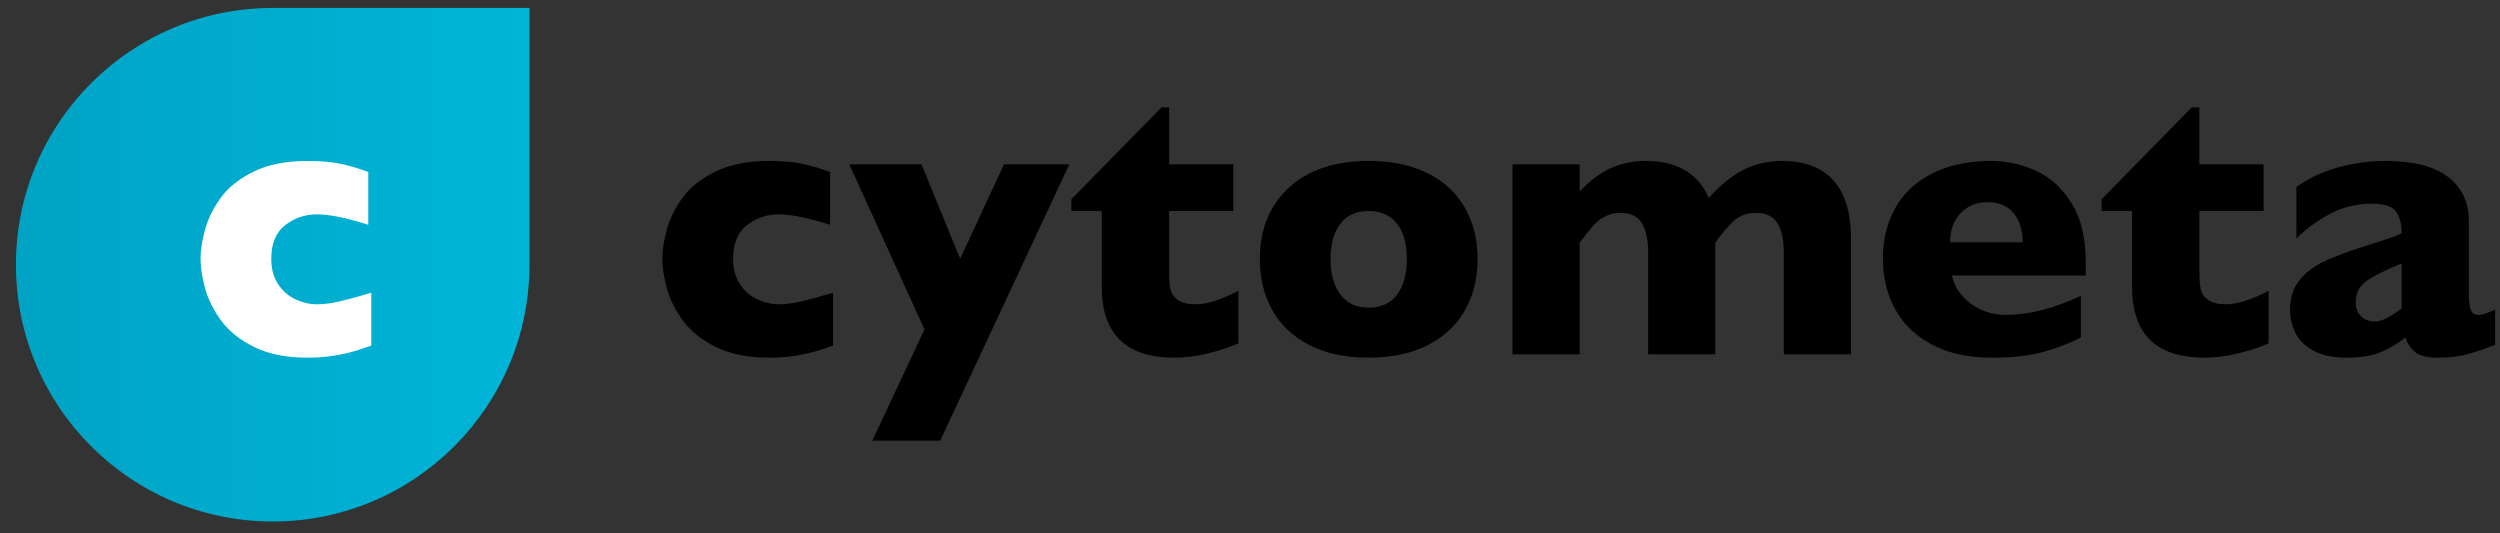
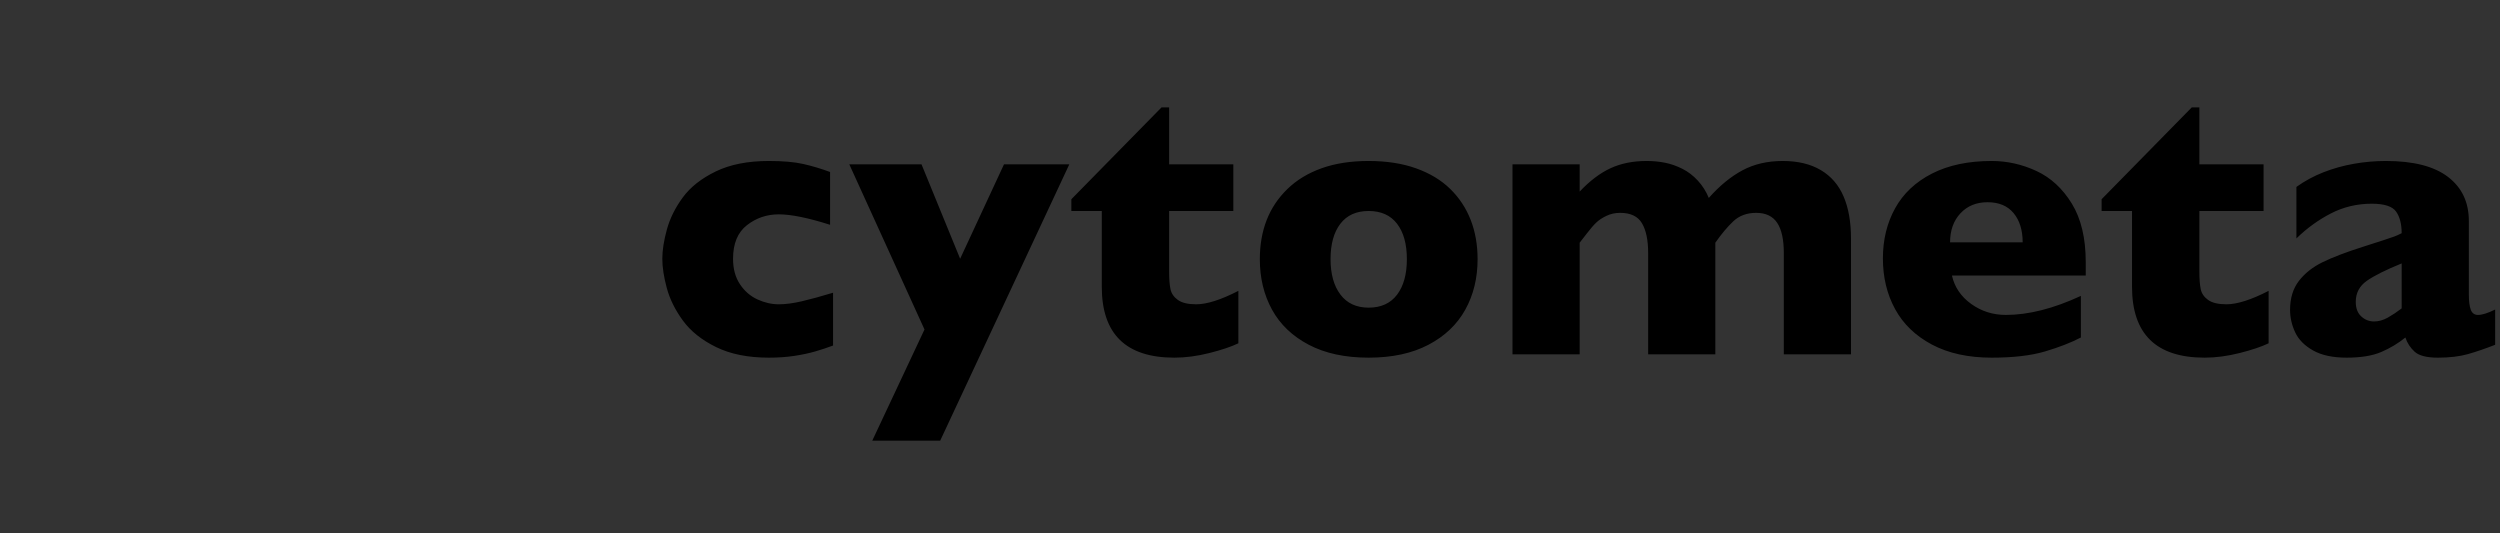
<svg xmlns="http://www.w3.org/2000/svg" width="628" height="134" viewBox="0 0 628 134">
  <rect x="0" y="0" width="628" height="134" fill="#333333" stroke="none" />
  <g id="Group">
    <linearGradient id="linearGradient1" x1="4" y1="66.5" x2="133" y2="66.5" gradientUnits="userSpaceOnUse">
      <stop offset="1e-05" stop-color="#00a3c4" stop-opacity="1" />
      <stop offset="1" stop-color="#00b5d8" stop-opacity="1" />
    </linearGradient>
-     <path id="Teardrop-Marker" fill="url(#linearGradient1)" fill-rule="evenodd" stroke="none" d="M 133 66.5 C 133 102.122 104.122 131 68.5 131 C 32.878 131 4 102.122 4 66.5 C 4 30.878 32.878 2 68.5 2 L 133 2 L 133 66.5 Z" />
    <path id="cytometa" fill="#000000" fill-rule="evenodd" stroke="none" d="M 626.781 86.609 C 624.312 87.578 622.031 88.359 619.938 88.953 C 617.844 89.547 615.328 89.844 612.391 89.844 C 609.609 89.844 607.672 89.352 606.578 88.367 C 605.484 87.383 604.703 86.188 604.234 84.781 C 602.422 86.25 600.406 87.461 598.188 88.414 C 595.969 89.367 593.062 89.844 589.469 89.844 C 586 89.844 583.195 89.242 581.055 88.039 C 578.914 86.836 577.414 85.32 576.555 83.492 C 575.695 81.664 575.266 79.781 575.266 77.844 C 575.266 74.906 576.008 72.477 577.492 70.555 C 578.977 68.633 580.969 67.063 583.469 65.844 C 585.969 64.625 589.281 63.359 593.406 62.047 C 595.75 61.297 597.523 60.727 598.727 60.336 C 599.93 59.945 600.828 59.641 601.422 59.422 C 602.016 59.203 602.641 58.922 603.297 58.578 C 603.297 56.266 602.828 54.453 601.891 53.141 C 600.953 51.828 598.922 51.172 595.797 51.172 C 592.109 51.172 588.688 51.984 585.531 53.609 C 582.375 55.234 579.484 57.328 576.859 59.891 L 576.859 46.953 C 578.953 45.453 581.219 44.227 583.656 43.273 C 586.094 42.32 588.641 41.609 591.297 41.141 C 593.953 40.672 596.641 40.438 599.359 40.438 C 606.266 40.438 611.461 41.773 614.945 44.445 C 618.43 47.117 620.172 50.797 620.172 55.484 L 620.172 73.906 C 620.172 75.656 620.336 76.961 620.664 77.82 C 620.992 78.68 621.594 79.109 622.469 79.109 C 623.531 79.109 624.969 78.656 626.781 77.75 Z M 603.297 77.469 L 603.297 66.172 C 599.297 67.797 596.375 69.258 594.531 70.555 C 592.688 71.852 591.766 73.609 591.766 75.828 C 591.766 77.422 592.227 78.641 593.148 79.484 C 594.07 80.328 595.141 80.75 596.359 80.75 C 597.516 80.75 598.664 80.43 599.805 79.789 C 600.945 79.148 602.109 78.375 603.297 77.469 Z M 569.875 86.234 C 568.125 87.078 565.711 87.891 562.633 88.672 C 559.555 89.453 556.609 89.844 553.797 89.844 C 541.641 89.844 535.562 83.906 535.562 72.031 L 535.562 53 L 527.922 53 L 527.922 50.047 L 550.562 26.984 L 552.484 26.984 L 552.484 41.281 L 568.609 41.281 L 568.609 53 L 552.484 53 L 552.484 68.281 C 552.484 70.063 552.594 71.5 552.812 72.594 C 553.031 73.688 553.648 74.602 554.664 75.336 C 555.68 76.07 557.219 76.438 559.281 76.438 C 561.969 76.438 565.5 75.313 569.875 73.062 Z M 523.938 69.219 L 490.328 69.219 C 490.984 72.125 492.594 74.5 495.156 76.344 C 497.719 78.188 500.625 79.109 503.875 79.109 C 509.563 79.109 515.844 77.516 522.719 74.328 L 522.719 84.781 C 520.25 86.063 517.258 87.227 513.742 88.273 C 510.227 89.32 505.75 89.844 500.312 89.844 C 494.437 89.844 489.438 88.75 485.312 86.562 C 481.187 84.375 478.102 81.406 476.055 77.656 C 474.008 73.906 472.984 69.656 472.984 64.906 C 472.984 60.219 474.008 56.023 476.055 52.32 C 478.102 48.617 481.187 45.711 485.312 43.602 C 489.438 41.492 494.437 40.438 500.312 40.438 C 504.188 40.438 507.93 41.273 511.539 42.945 C 515.148 44.617 518.117 47.352 520.445 51.148 C 522.773 54.945 523.938 59.844 523.938 65.844 Z M 508.094 60.875 C 508.094 57.812 507.336 55.367 505.82 53.539 C 504.305 51.711 502.125 50.797 499.281 50.797 C 496.469 50.797 494.195 51.727 492.461 53.586 C 490.727 55.445 489.859 57.875 489.859 60.875 Z M 464.969 89 L 448.094 89 L 448.094 63.547 C 448.094 60.172 447.539 57.648 446.43 55.977 C 445.32 54.305 443.562 53.469 441.156 53.469 C 438.812 53.469 436.891 54.18 435.391 55.602 C 433.891 57.023 432.391 58.812 430.891 60.969 L 430.891 89 L 414.016 89 L 414.016 63.547 C 414.016 60.328 413.5 57.844 412.469 56.094 C 411.438 54.344 409.609 53.469 406.984 53.469 C 405.734 53.469 404.586 53.719 403.539 54.219 C 402.492 54.719 401.641 55.281 400.984 55.906 C 400.328 56.531 399.531 57.453 398.594 58.672 C 397.656 59.891 397.062 60.656 396.812 60.969 L 396.812 89 L 379.938 89 L 379.938 41.281 L 396.812 41.281 L 396.812 48.125 C 399.344 45.437 401.922 43.484 404.547 42.266 C 407.172 41.047 410.203 40.438 413.641 40.438 C 415.266 40.438 416.812 40.586 418.281 40.883 C 419.75 41.18 421.195 41.688 422.617 42.406 C 424.039 43.125 425.328 44.109 426.484 45.359 C 427.641 46.609 428.562 48.062 429.25 49.719 C 431.969 46.656 434.789 44.344 437.711 42.781 C 440.633 41.219 444 40.438 447.812 40.438 C 451.625 40.438 454.82 41.203 457.398 42.734 C 459.977 44.266 461.883 46.477 463.117 49.367 C 464.352 52.258 464.969 55.766 464.969 59.891 Z M 371.172 65.094 C 371.172 69.844 370.141 74.078 368.078 77.797 C 366.016 81.516 362.93 84.453 358.82 86.609 C 354.711 88.766 349.703 89.844 343.797 89.844 C 337.891 89.844 332.883 88.766 328.773 86.609 C 324.664 84.453 321.586 81.516 319.539 77.797 C 317.492 74.078 316.469 69.844 316.469 65.094 C 316.469 61.5 317.039 58.234 318.18 55.297 C 319.32 52.359 321.055 49.758 323.383 47.492 C 325.711 45.227 328.578 43.484 331.984 42.266 C 335.391 41.047 339.328 40.438 343.797 40.438 C 348.297 40.438 352.273 41.055 355.727 42.289 C 359.18 43.523 362.039 45.25 364.305 47.469 C 366.57 49.688 368.281 52.281 369.438 55.25 C 370.594 58.219 371.172 61.5 371.172 65.094 Z M 353.406 65.094 C 353.406 61.312 352.586 58.352 350.945 56.211 C 349.305 54.07 346.922 53 343.797 53 C 340.703 53 338.336 54.07 336.695 56.211 C 335.055 58.352 334.234 61.312 334.234 65.094 C 334.234 68.844 335.062 71.812 336.719 74 C 338.375 76.188 340.734 77.281 343.797 77.281 C 346.922 77.281 349.305 76.195 350.945 74.023 C 352.586 71.852 353.406 68.875 353.406 65.094 Z M 311.078 86.234 C 309.328 87.078 306.914 87.891 303.836 88.672 C 300.758 89.453 297.812 89.844 295 89.844 C 282.844 89.844 276.766 83.906 276.766 72.031 L 276.766 53 L 269.125 53 L 269.125 50.047 L 291.766 26.984 L 293.688 26.984 L 293.688 41.281 L 309.812 41.281 L 309.812 53 L 293.688 53 L 293.688 68.281 C 293.688 70.063 293.797 71.5 294.016 72.594 C 294.234 73.688 294.852 74.602 295.867 75.336 C 296.883 76.07 298.422 76.438 300.484 76.438 C 303.172 76.438 306.703 75.313 311.078 73.062 Z M 268.609 41.281 L 236.172 110.703 L 219.109 110.703 L 232.234 82.766 L 213.344 41.281 L 231.484 41.281 L 241.188 65 L 252.203 41.281 Z M 209.266 86.797 C 207.859 87.328 206.375 87.82 204.812 88.273 C 203.25 88.727 201.492 89.102 199.539 89.398 C 197.586 89.695 195.453 89.844 193.141 89.844 C 187.922 89.844 183.508 88.961 179.898 87.195 C 176.289 85.43 173.508 83.211 171.555 80.539 C 169.602 77.867 168.25 75.141 167.5 72.359 C 166.75 69.578 166.375 67.125 166.375 65 C 166.375 62.875 166.758 60.422 167.523 57.641 C 168.289 54.859 169.625 52.172 171.531 49.578 C 173.438 46.984 176.195 44.813 179.805 43.062 C 183.414 41.312 187.859 40.438 193.141 40.438 C 196.672 40.438 199.547 40.688 201.766 41.188 C 203.984 41.688 206.234 42.359 208.516 43.203 L 208.516 56.469 C 203.016 54.719 198.719 53.844 195.625 53.844 C 192.625 53.844 189.961 54.75 187.633 56.562 C 185.305 58.375 184.141 61.187 184.141 65 C 184.141 67.531 184.719 69.664 185.875 71.398 C 187.031 73.133 188.5 74.406 190.281 75.219 C 192.063 76.031 193.844 76.438 195.625 76.438 C 197.312 76.438 199.234 76.188 201.391 75.688 C 203.547 75.188 206.172 74.469 209.266 73.531 Z" />
-     <path id="c" fill="#ffffff" fill-rule="evenodd" stroke="none" d="M 93.266 86.797 C 91.859 87.328 90.375 87.82 88.812 88.273 C 87.25 88.727 85.492 89.102 83.539 89.398 C 81.586 89.695 79.453 89.844 77.141 89.844 C 71.922 89.844 67.508 88.961 63.898 87.195 C 60.289 85.43 57.508 83.211 55.555 80.539 C 53.602 77.867 52.25 75.141 51.5 72.359 C 50.75 69.578 50.375 67.125 50.375 65 C 50.375 62.875 50.758 60.422 51.523 57.641 C 52.289 54.859 53.625 52.172 55.531 49.578 C 57.438 46.984 60.195 44.813 63.805 43.062 C 67.414 41.312 71.859 40.438 77.141 40.438 C 80.672 40.438 83.547 40.688 85.766 41.188 C 87.984 41.688 90.234 42.359 92.516 43.203 L 92.516 56.469 C 87.016 54.719 82.719 53.844 79.625 53.844 C 76.625 53.844 73.961 54.75 71.633 56.562 C 69.305 58.375 68.141 61.187 68.141 65 C 68.141 67.531 68.719 69.664 69.875 71.398 C 71.031 73.133 72.5 74.406 74.281 75.219 C 76.063 76.031 77.844 76.438 79.625 76.438 C 81.313 76.438 83.234 76.188 85.391 75.688 C 87.547 75.188 90.172 74.469 93.266 73.531 Z" />
  </g>
</svg>